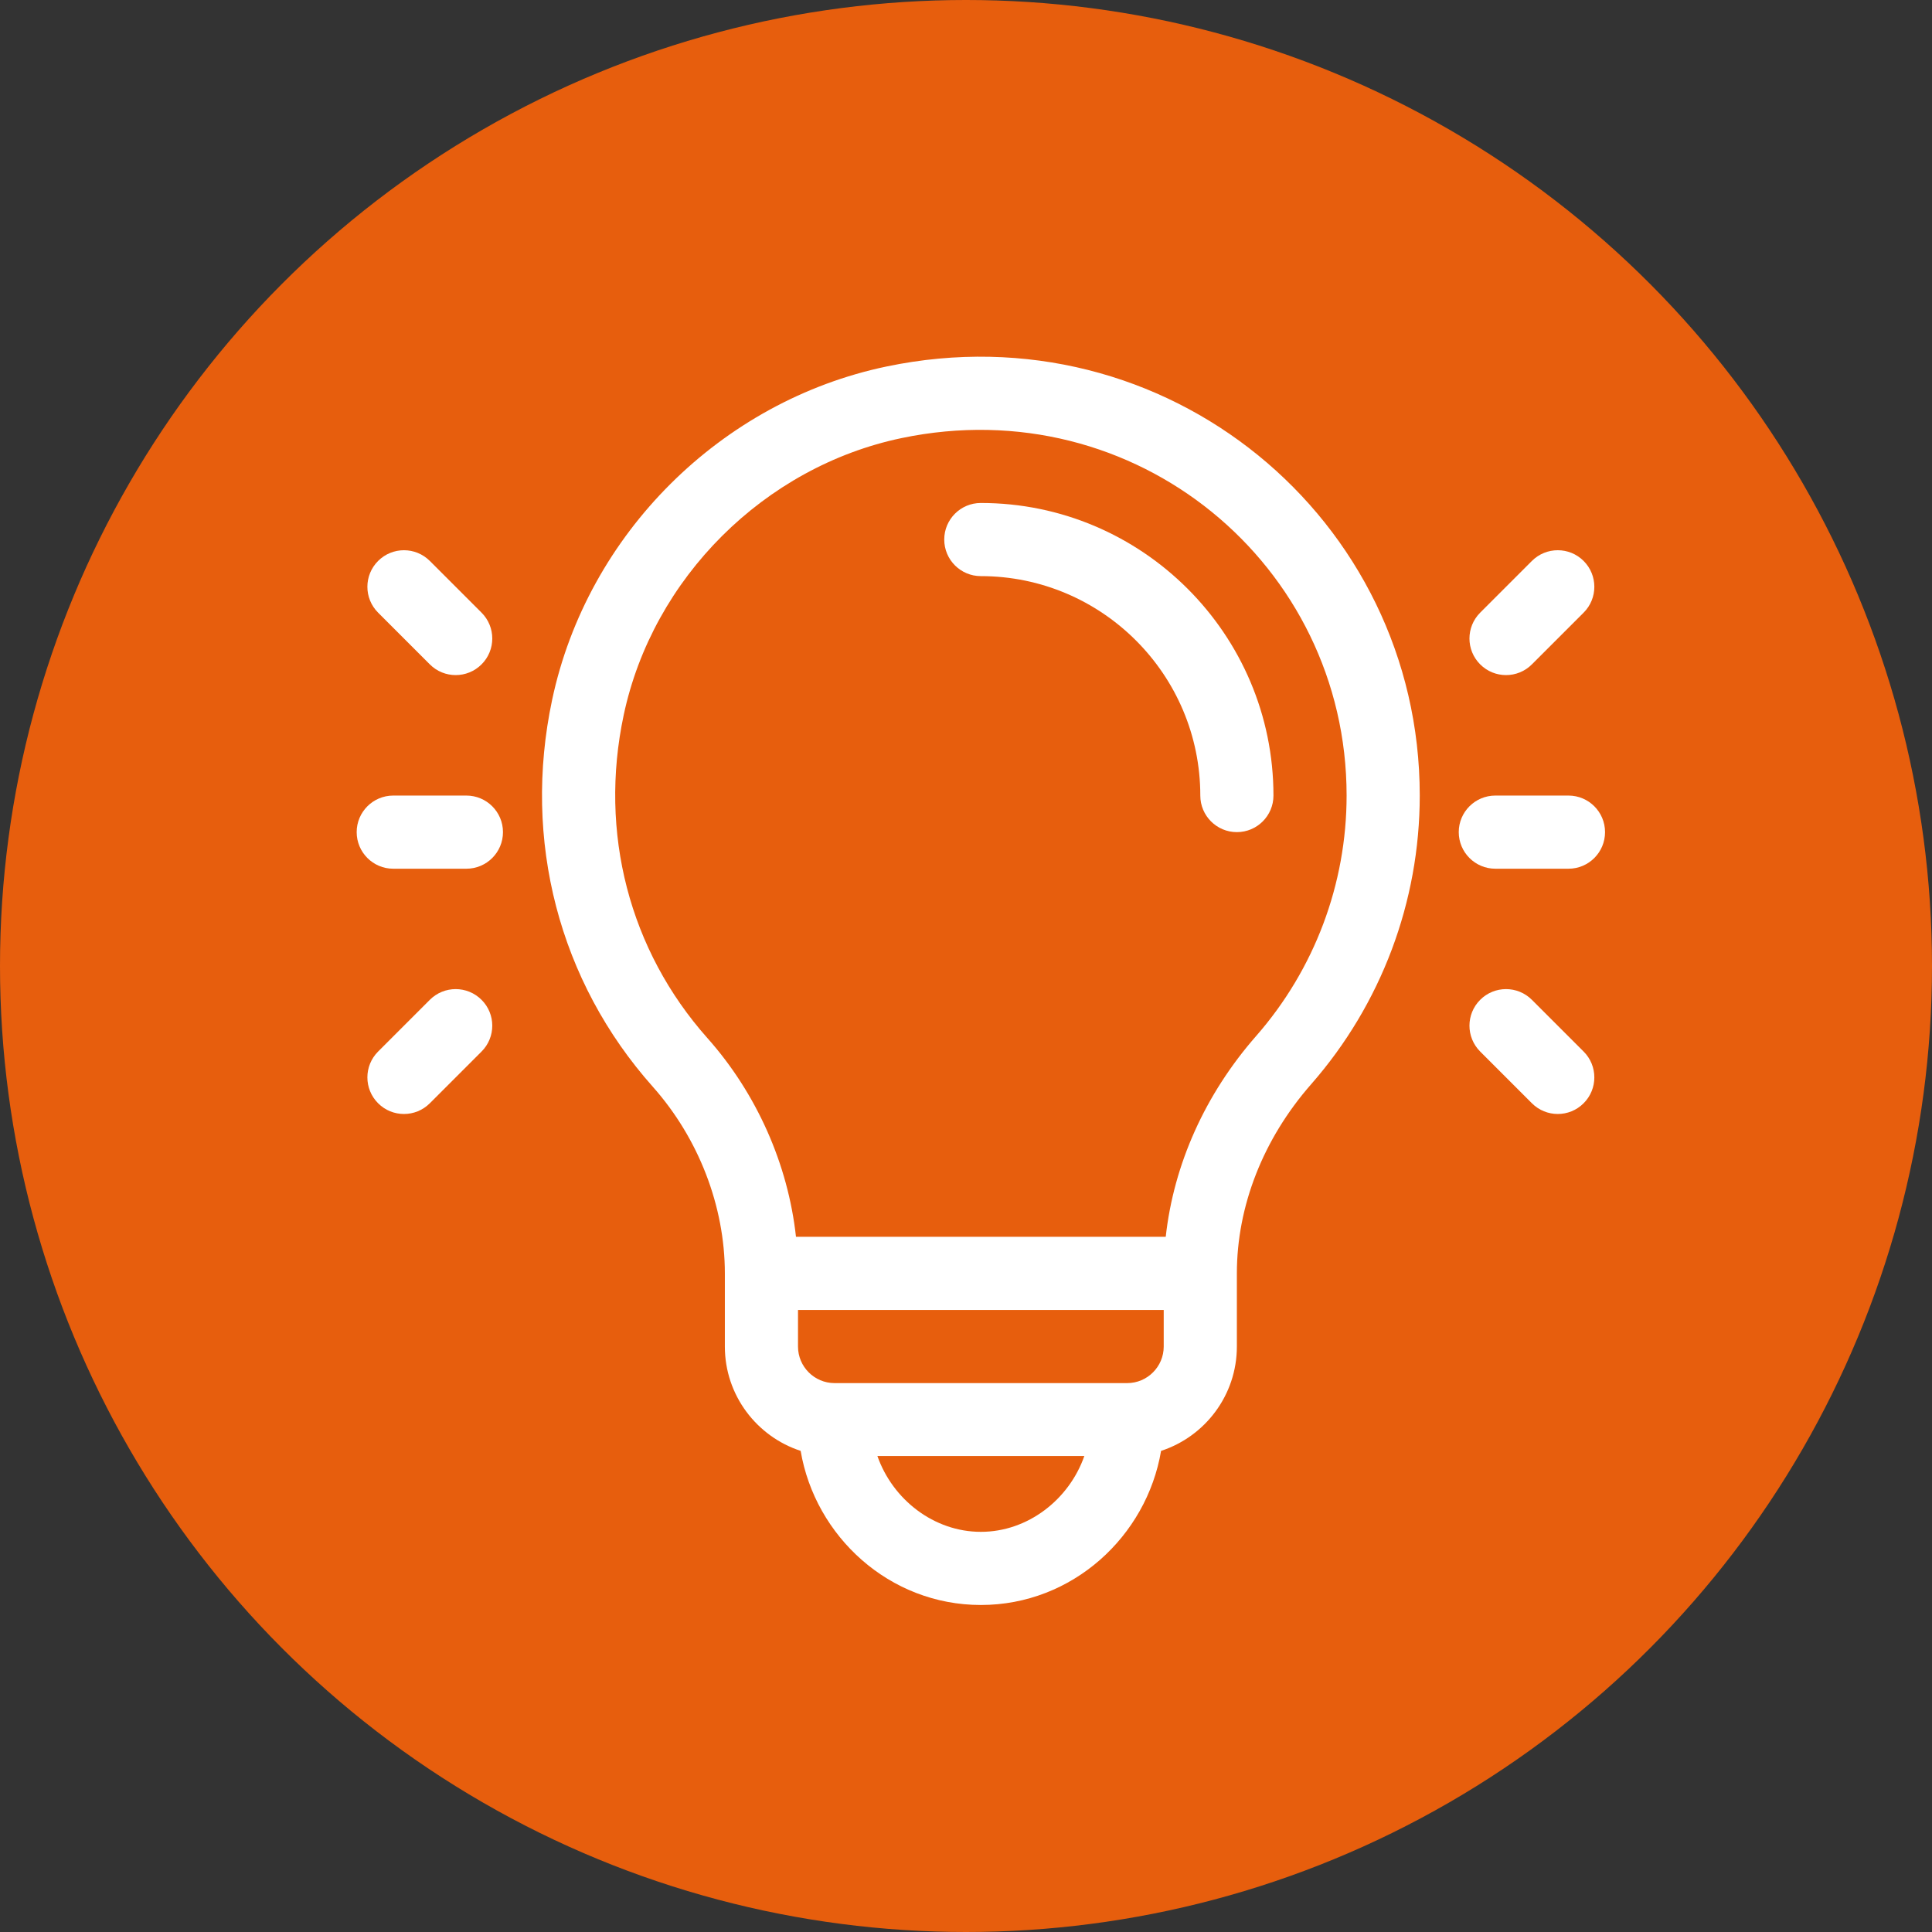
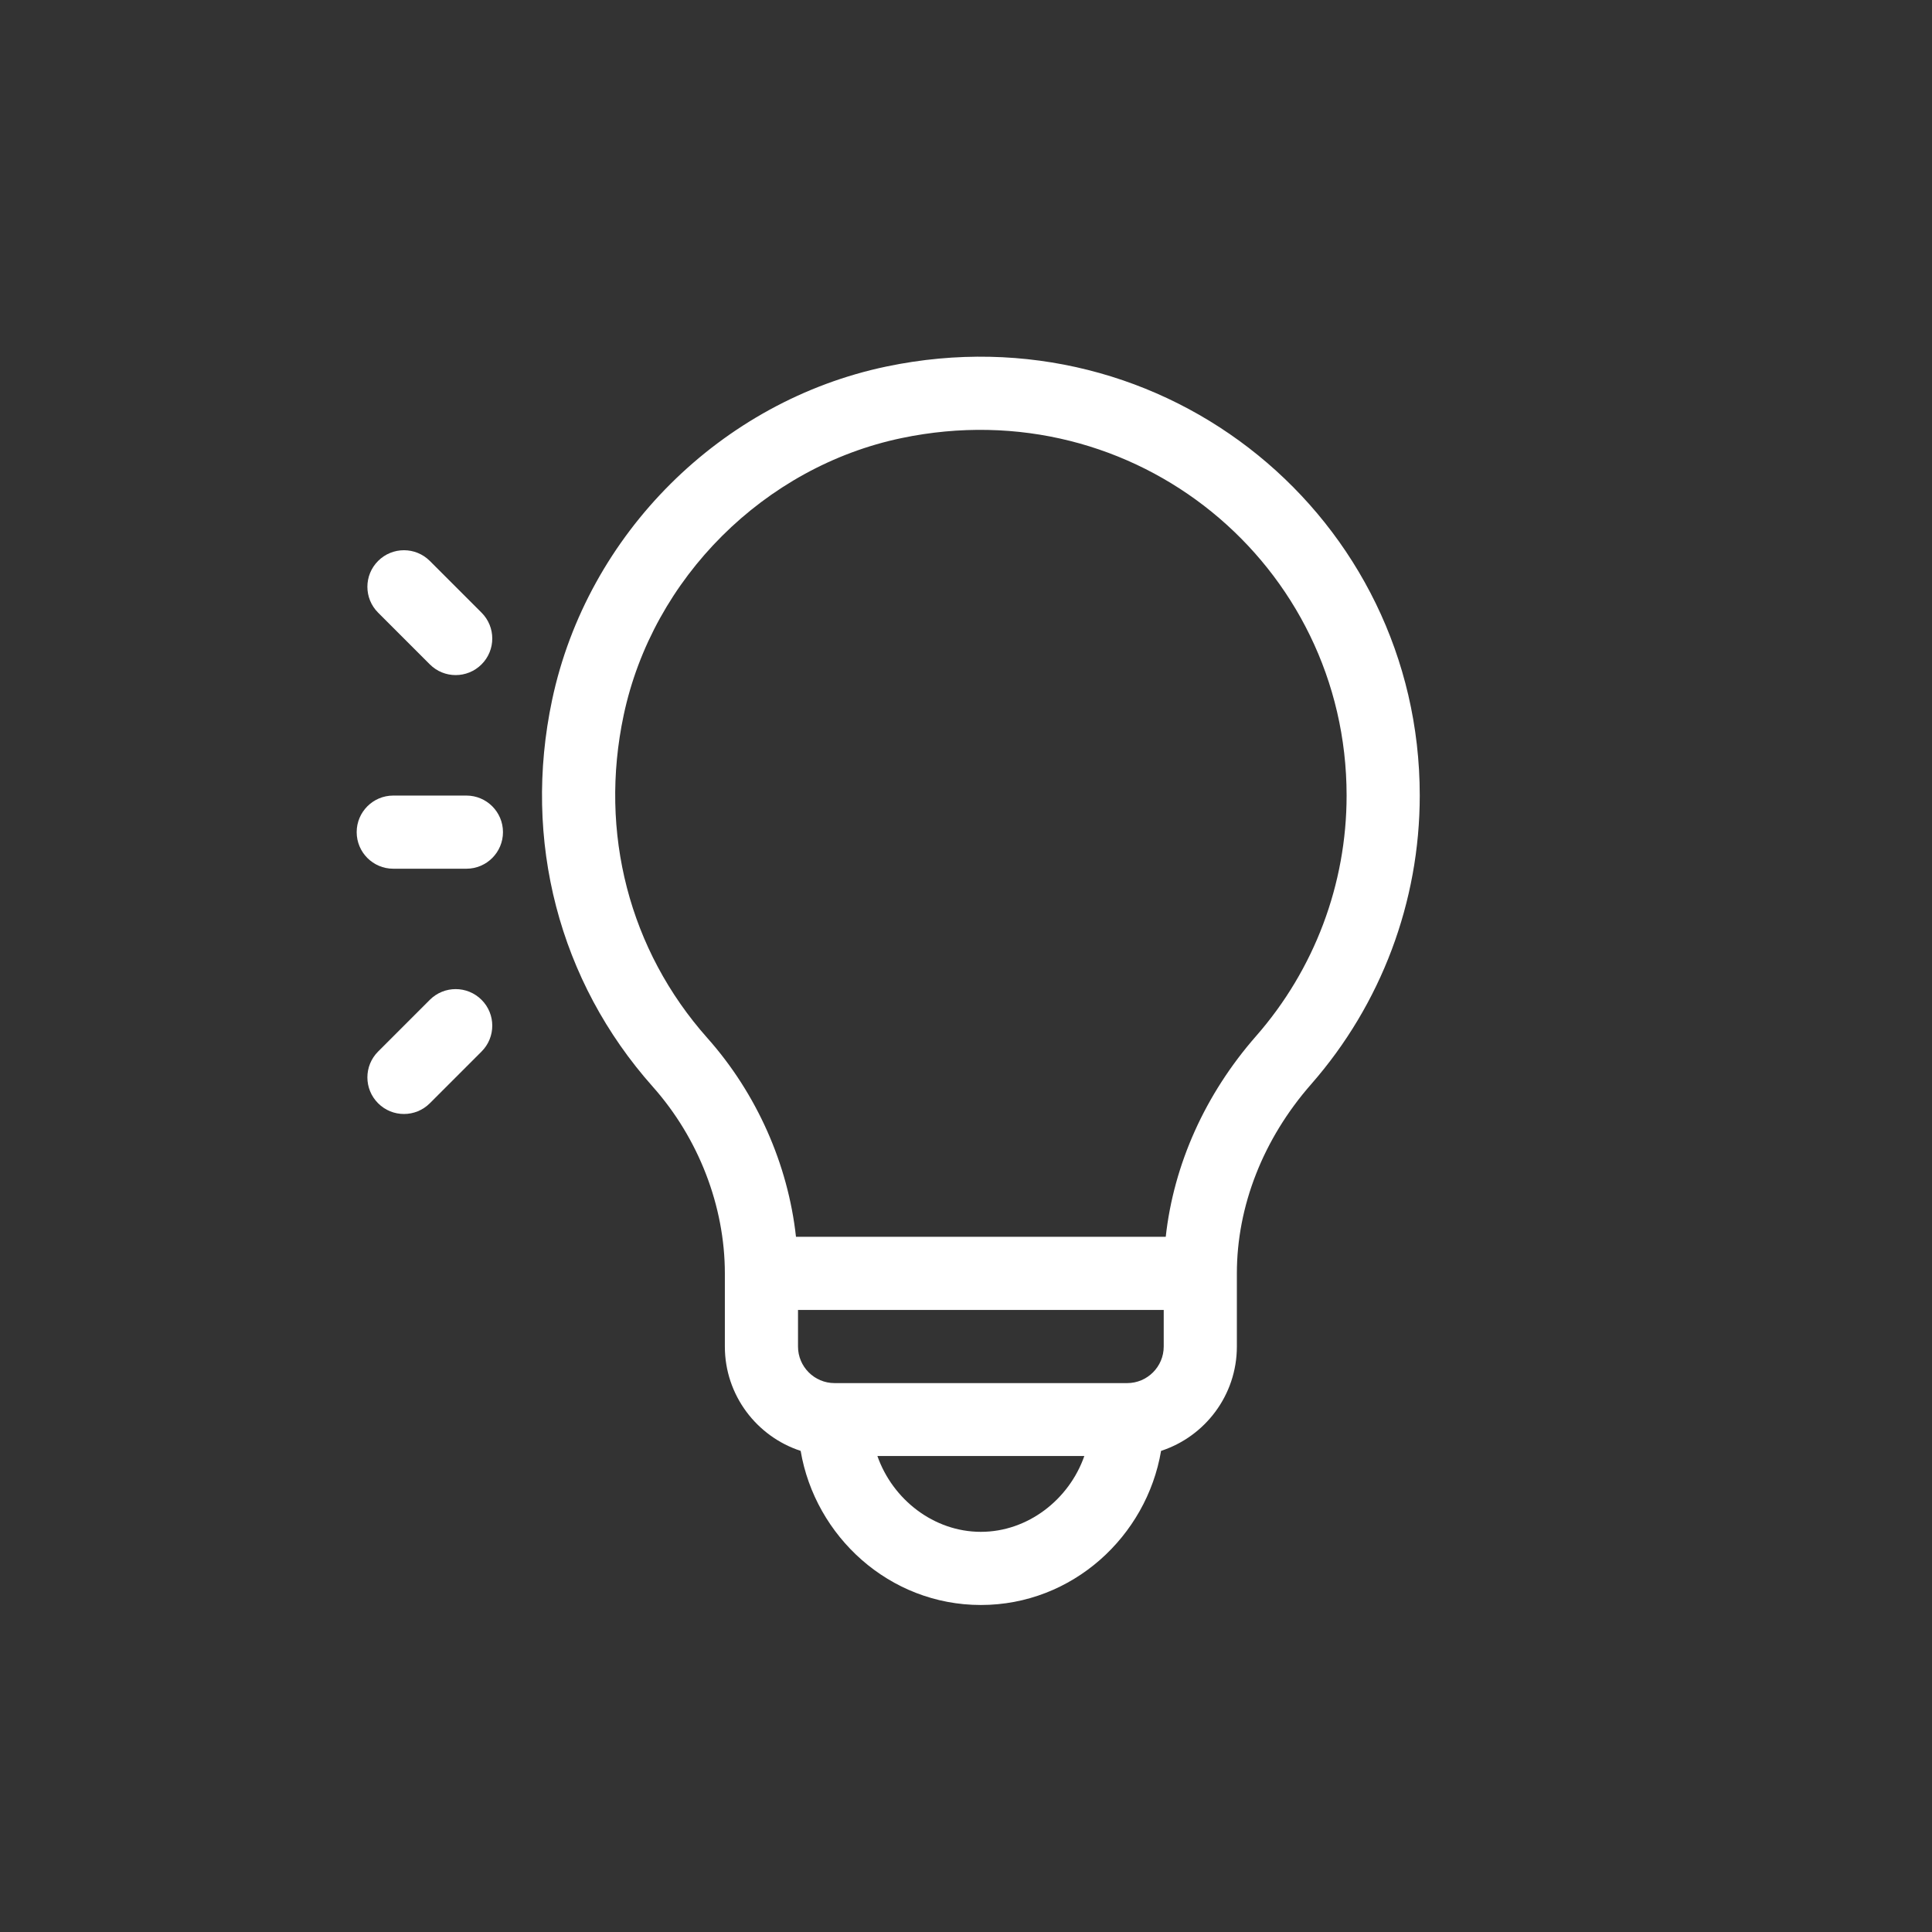
<svg xmlns="http://www.w3.org/2000/svg" width="65" height="65" viewBox="0 0 65 65" fill="none">
  <rect x="0" y="0" width="65" height="65" fill="#333333" stroke="none" />
-   <circle cx="32.5" cy="32.5" r="32.5" fill="#E75E0D" />
-   <path d="M32.999 16.922C32.319 16.922 31.768 17.473 31.768 18.152C31.768 18.832 32.319 19.383 32.999 19.383C37.07 19.383 40.383 22.695 40.383 26.766C40.383 27.445 40.934 27.996 41.613 27.996C42.293 27.996 42.844 27.445 42.844 26.766C42.844 21.338 38.427 16.922 32.999 16.922Z" fill="white" />
  <path d="M29.828 12.33C24.269 13.491 19.761 17.956 18.575 23.549C17.574 28.273 18.808 33.015 21.961 36.56C23.503 38.293 24.387 40.58 24.387 42.842V45.303C24.387 46.94 25.459 48.331 26.937 48.813C27.424 51.686 29.917 53.998 33 53.998C36.082 53.998 38.576 51.687 39.063 48.813C40.541 48.331 41.613 46.94 41.613 45.303V42.842C41.613 40.576 42.5 38.316 44.111 36.479C46.468 33.79 47.766 30.34 47.766 26.764C47.766 17.448 39.239 10.364 29.828 12.33ZM33 51.537C31.418 51.537 30.032 50.449 29.519 48.986H36.481C35.969 50.449 34.582 51.537 33 51.537ZM39.152 45.303C39.152 45.981 38.6 46.533 37.922 46.533H28.078C27.4 46.533 26.848 45.981 26.848 45.303V44.072H39.152V45.303ZM42.26 34.857C40.544 36.815 39.488 39.175 39.22 41.611H26.78C26.513 39.174 25.459 36.79 23.8 34.925C21.172 31.97 20.145 28.01 20.983 24.06C21.96 19.449 25.718 15.703 30.332 14.739C38.209 13.092 45.305 19.008 45.305 26.764C45.305 29.743 44.223 32.617 42.26 34.857Z" fill="white" />
  <path d="M15.691 26.766H13.23C12.551 26.766 12 27.317 12 27.996C12 28.676 12.551 29.227 13.23 29.227H15.691C16.371 29.227 16.922 28.676 16.922 27.996C16.922 27.317 16.371 26.766 15.691 26.766Z" fill="white" />
  <path d="M16.201 20.612L14.461 18.872C13.98 18.392 13.201 18.392 12.721 18.872C12.24 19.353 12.24 20.132 12.721 20.612L14.461 22.352C14.941 22.833 15.72 22.833 16.201 22.352C16.682 21.872 16.682 21.093 16.201 20.612Z" fill="white" />
  <path d="M16.201 33.638C15.72 33.157 14.941 33.157 14.461 33.638L12.721 35.378C12.24 35.858 12.24 36.638 12.721 37.118C13.201 37.599 13.98 37.599 14.461 37.118L16.201 35.378C16.682 34.897 16.682 34.118 16.201 33.638Z" fill="white" />
-   <path d="M52.77 26.766H50.309C49.629 26.766 49.078 27.317 49.078 27.996C49.078 28.676 49.629 29.227 50.309 29.227H52.77C53.449 29.227 54 28.676 54 27.996C54 27.317 53.449 26.766 52.77 26.766Z" fill="white" />
-   <path d="M53.279 18.872C52.799 18.392 52.02 18.392 51.539 18.872L49.799 20.612C49.318 21.093 49.318 21.872 49.799 22.352C50.279 22.833 51.059 22.833 51.539 22.352L53.279 20.612C53.76 20.132 53.76 19.353 53.279 18.872Z" fill="white" />
-   <path d="M53.279 35.378L51.539 33.638C51.059 33.157 50.279 33.157 49.799 33.638C49.318 34.118 49.318 34.897 49.799 35.378L51.539 37.118C52.02 37.599 52.799 37.599 53.279 37.118C53.76 36.638 53.76 35.858 53.279 35.378Z" fill="white" />
</svg>